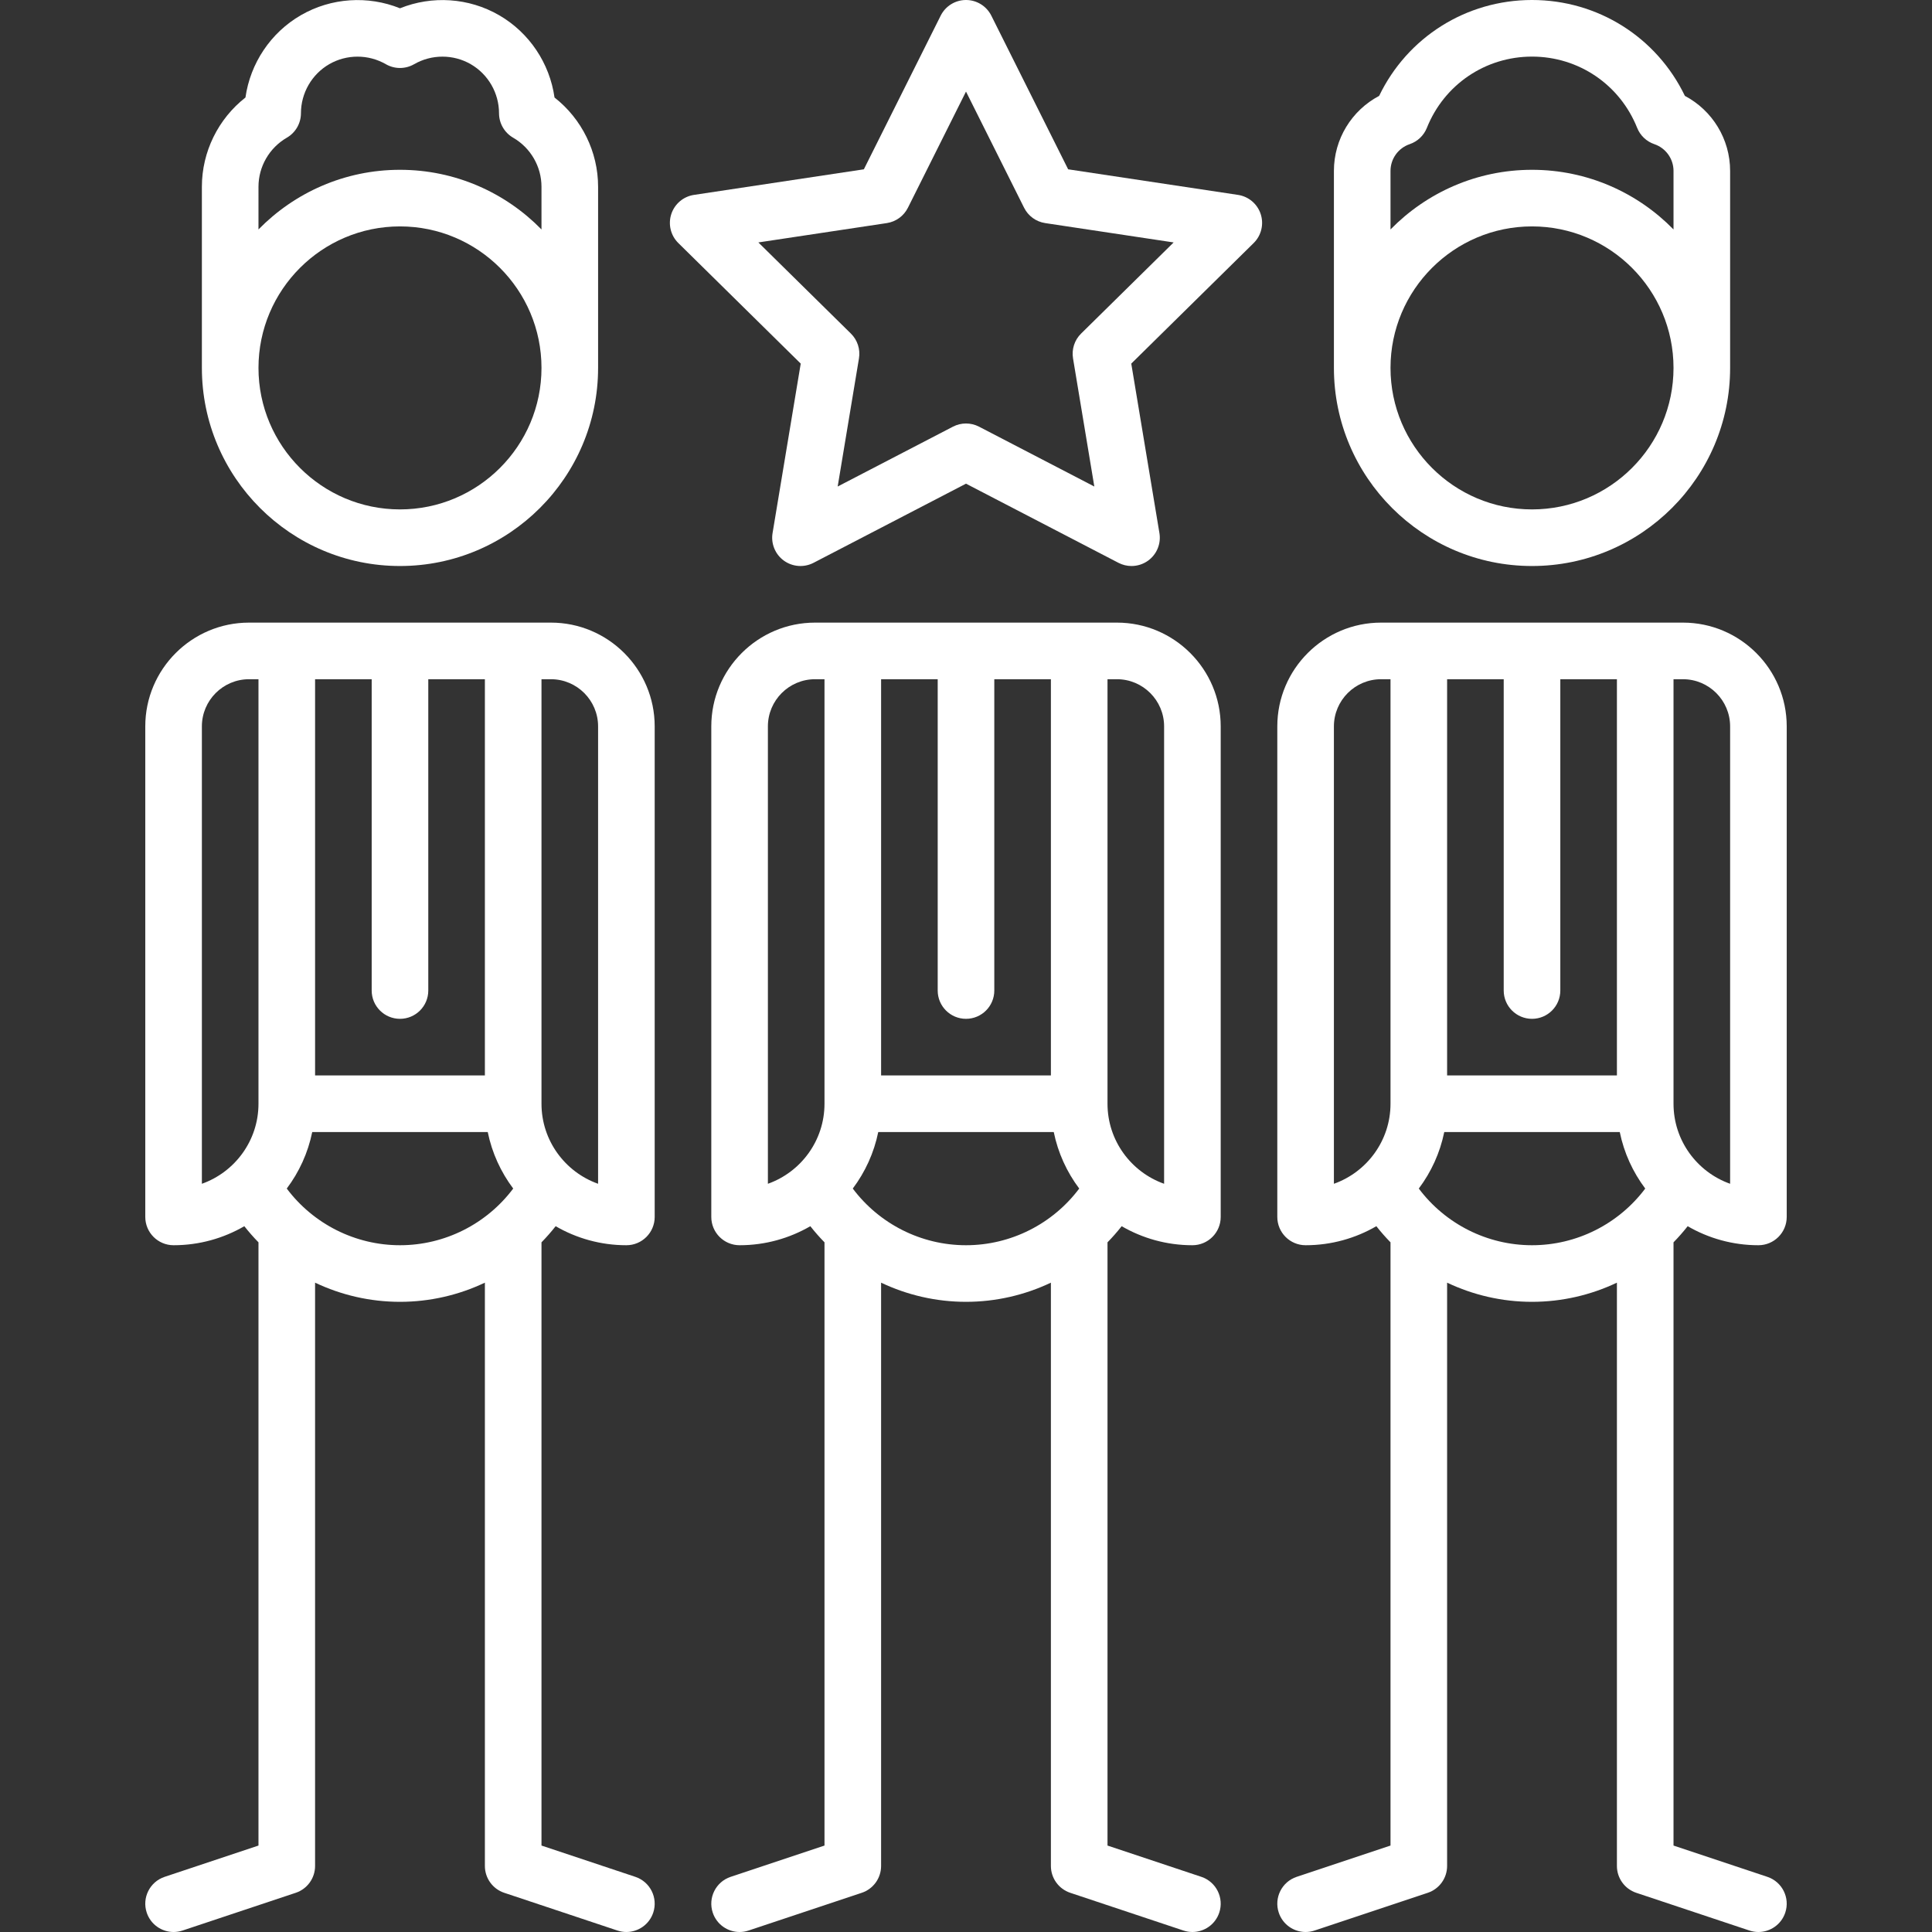
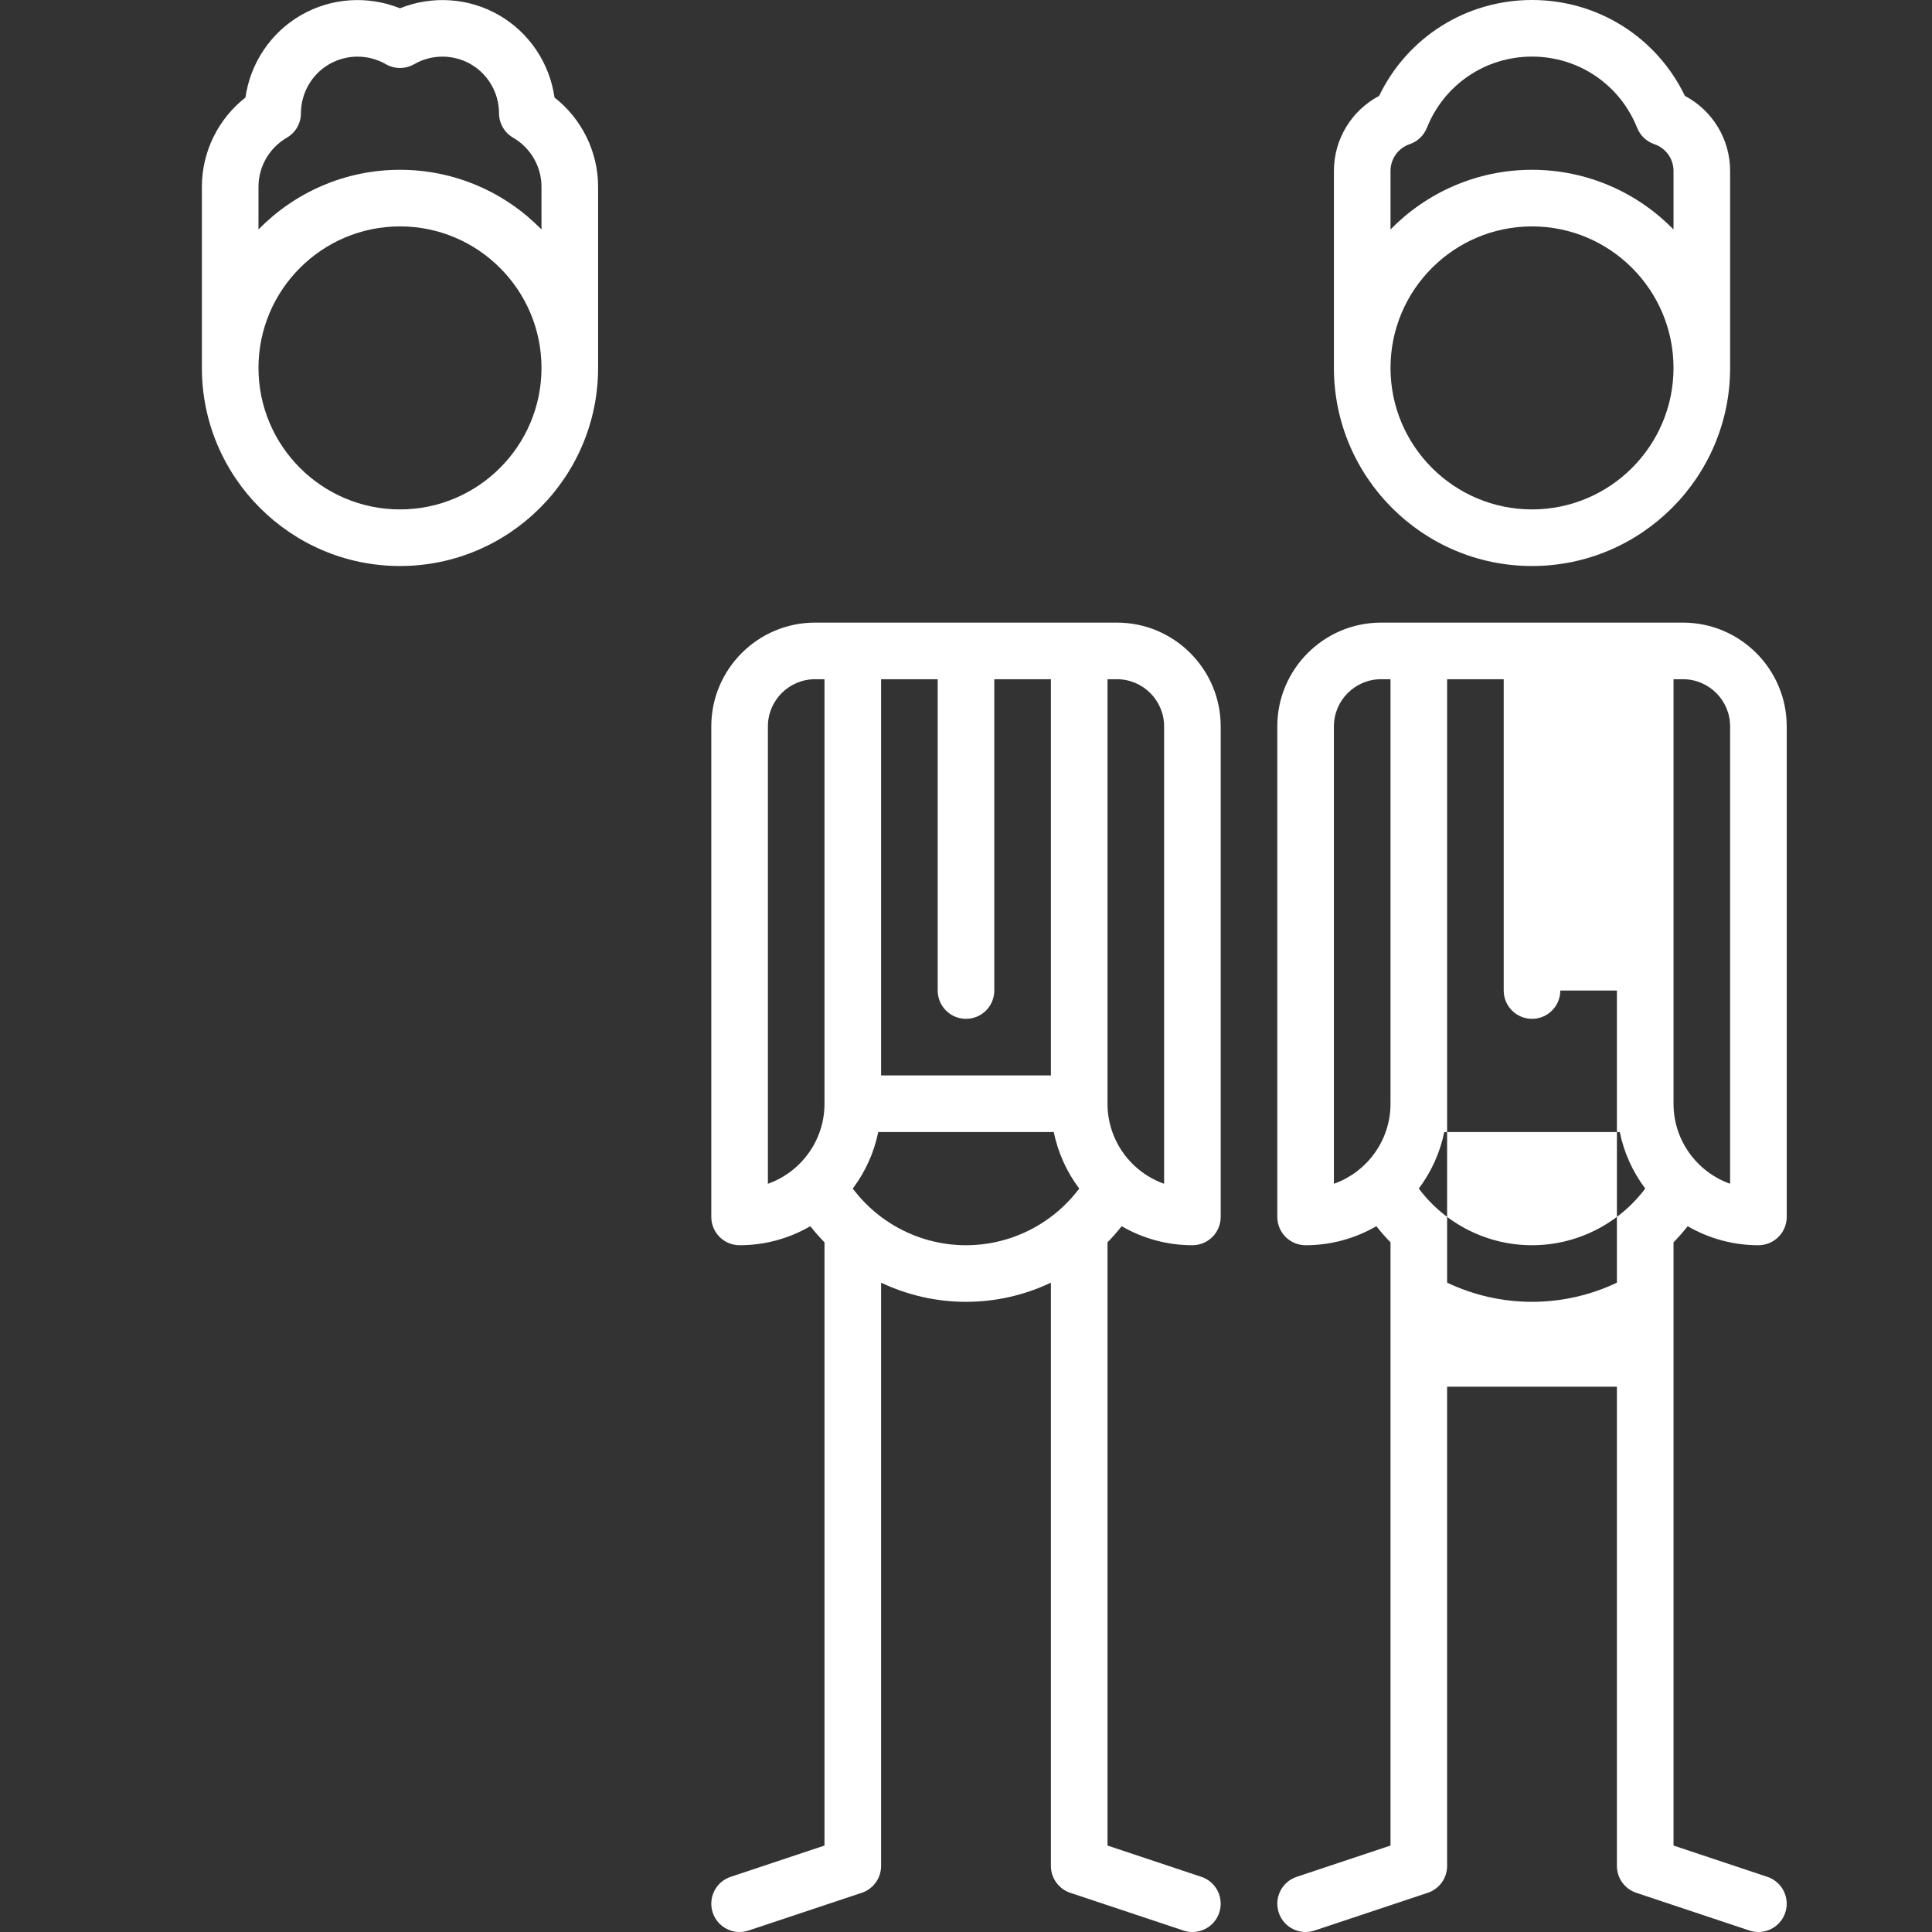
<svg xmlns="http://www.w3.org/2000/svg" version="1.1" width="512" height="512" x="0" y="0" viewBox="0 0 512.002 512.002" style="enable-background:new 0 0 512 512" xml:space="preserve" class="">
  <rect x="0" y="0" width="512.002" height="512.002" fill="#333333" stroke="none" />
  <g>
    <g>
-       <path d="m328.092 51.649-45.021-6.78-20.362-40.723c-1.271-2.541-3.867-4.146-6.708-4.146s-5.438 1.605-6.708 4.146l-20.361 40.723-45.021 6.78c-2.809.423-5.138 2.397-6.016 5.099s-.154 5.668 1.87 7.661l32.437 31.949-7.463 44.913c-.466 2.802.691 5.627 2.99 7.297 2.298 1.668 5.341 1.897 7.863.589l40.409-20.978 40.409 20.978c1.088.565 2.273.843 3.454.843 1.556 0 3.104-.483 4.409-1.432 2.299-1.67 3.456-4.495 2.99-7.297l-7.463-44.913 32.437-31.949c2.024-1.993 2.748-4.959 1.87-7.661s-3.207-4.676-6.015-5.099zm-41.591 36.754c-1.739 1.713-2.536 4.165-2.136 6.573l5.643 33.957-30.551-15.86c-1.084-.562-2.27-.843-3.456-.843s-2.372.281-3.456.843l-30.551 15.86 5.643-33.957c.4-2.408-.396-4.86-2.136-6.573l-24.524-24.155 34.039-5.126c2.413-.364 4.499-1.879 5.591-4.063l15.395-30.789 15.395 30.789c1.092 2.184 3.178 3.699 5.591 4.063l34.039 5.126z" fill="#ffffff" data-original="#000000" style="" />
      <path d="m318.373 497.385-24.872-8.291v-159.862c1.323-1.349 2.574-2.778 3.753-4.275 5.52 3.201 11.92 5.043 18.747 5.043 4.143 0 7.5-3.358 7.5-7.5v-130c0-15.164-12.337-27.5-27.5-27.5h-80c-15.163 0-27.5 12.336-27.5 27.5v130c0 4.142 3.357 7.5 7.5 7.5 6.827 0 13.227-1.843 18.747-5.043 1.179 1.497 2.43 2.925 3.753 4.275v159.863l-24.872 8.291c-3.93 1.31-6.053 5.557-4.743 9.487 1.048 3.143 3.974 5.13 7.114 5.13.786 0 1.586-.125 2.373-.387l30-10c3.063-1.021 5.128-3.887 5.128-7.115v-154.581c6.919 3.287 14.582 5.08 22.5 5.08s15.581-1.793 22.5-5.08v154.58c0 3.228 2.065 6.094 5.128 7.115l30 10c.787.262 1.587.387 2.373.387 3.141 0 6.066-1.988 7.114-5.13 1.31-3.93-.813-8.177-4.743-9.487zm-24.872-317.385h2.5c6.893 0 12.5 5.607 12.5 12.5v121.215c-8.73-3.095-15-11.437-15-21.215zm-60 0h15v82.5c0 4.142 3.357 7.5 7.5 7.5s7.5-3.358 7.5-7.5v-82.5h15v105h-45zm-15 112.5c0 9.778-6.27 18.12-15 21.215v-121.215c0-6.893 5.607-12.5 12.5-12.5h2.5zm37.5 37.5c-11.888 0-22.975-5.649-30.006-15.019 3.275-4.358 5.624-9.45 6.751-14.981h46.509c1.127 5.531 3.476 10.623 6.751 14.981-7.03 9.37-18.117 15.019-30.005 15.019z" fill="#ffffff" data-original="#000000" style="" />
      <path d="m106.001 150c28.948 0 52.5-23.551 52.5-52.5v-48.013c0-9.273-4.339-18.004-11.547-23.645-1.281-9.062-6.672-17.185-14.703-21.822-8.03-4.636-17.761-5.244-26.25-1.823-8.489-3.422-18.22-2.814-26.25 1.823-8.031 4.637-13.422 12.76-14.703 21.822-7.208 5.641-11.547 14.372-11.547 23.645v48.013c0 28.949 23.552 52.5 52.5 52.5zm-37.5-100.513c0-5.334 2.877-10.313 7.509-12.993 2.315-1.339 3.742-3.811 3.744-6.485.005-5.351 2.878-10.331 7.497-12.999 4.62-2.667 10.368-2.664 15.006.006 2.318 1.335 5.17 1.335 7.488 0 4.637-2.671 10.387-2.674 15.006-.006s7.492 7.648 7.497 12.999c.002 2.674 1.429 5.146 3.744 6.485 4.632 2.68 7.509 7.658 7.509 12.993v11.321c-9.537-9.745-22.821-15.808-37.5-15.808s-27.963 6.063-37.5 15.808zm37.5 10.513c20.678 0 37.5 16.822 37.5 37.5s-16.822 37.5-37.5 37.5-37.5-16.822-37.5-37.5 16.822-37.5 37.5-37.5z" fill="#ffffff" data-original="#000000" style="" />
-       <path d="m168.373 497.385-24.872-8.291v-159.862c1.323-1.349 2.574-2.778 3.753-4.275 5.52 3.201 11.92 5.043 18.747 5.043 4.143 0 7.5-3.358 7.5-7.5v-130c0-15.164-12.337-27.5-27.5-27.5h-80c-15.163 0-27.5 12.336-27.5 27.5v130c0 4.142 3.357 7.5 7.5 7.5 6.827 0 13.227-1.843 18.747-5.043 1.179 1.497 2.43 2.925 3.753 4.275v159.863l-24.872 8.291c-3.93 1.31-6.053 5.557-4.743 9.487 1.048 3.143 3.974 5.13 7.114 5.13.786 0 1.586-.125 2.373-.387l30-10c3.063-1.021 5.128-3.887 5.128-7.115v-154.581c6.919 3.287 14.582 5.08 22.5 5.08s15.581-1.793 22.5-5.08v154.58c0 3.228 2.065 6.094 5.128 7.115l30 10c.787.262 1.587.387 2.373.387 3.141 0 6.066-1.988 7.114-5.13 1.31-3.93-.813-8.177-4.743-9.487zm-24.872-317.385h2.5c6.893 0 12.5 5.607 12.5 12.5v121.215c-8.73-3.095-15-11.437-15-21.215zm-60 0h15v82.5c0 4.142 3.357 7.5 7.5 7.5s7.5-3.358 7.5-7.5v-82.5h15v105h-45zm-15 112.5c0 9.778-6.27 18.12-15 21.215v-121.215c0-6.893 5.607-12.5 12.5-12.5h2.5zm37.5 37.5c-11.888 0-22.975-5.649-30.006-15.019 3.275-4.358 5.624-9.45 6.751-14.981h46.509c1.127 5.531 3.476 10.623 6.751 14.981-7.03 9.37-18.117 15.019-30.005 15.019z" fill="#ffffff" data-original="#000000" style="" />
      <path d="m406.001 150c28.948 0 52.5-23.551 52.5-52.5v-52.206c0-8.428-4.697-16.034-11.986-19.883-7.487-15.538-23.062-25.411-40.514-25.411s-33.027 9.873-40.514 25.411c-7.289 3.849-11.986 11.455-11.986 19.883v52.206c0 28.949 23.552 52.5 52.5 52.5zm-37.5-104.706c0-3.206 2.045-6.055 5.088-7.091 2.073-.706 3.735-2.284 4.548-4.318 4.582-11.472 15.519-18.885 27.864-18.885s23.282 7.413 27.864 18.885c.813 2.035 2.475 3.612 4.548 4.318 3.043 1.036 5.088 3.885 5.088 7.091v15.513c-9.537-9.744-22.821-15.807-37.5-15.807s-27.963 6.063-37.5 15.808zm37.5 14.706c20.678 0 37.5 16.822 37.5 37.5s-16.822 37.5-37.5 37.5-37.5-16.822-37.5-37.5 16.822-37.5 37.5-37.5z" fill="#ffffff" data-original="#000000" style="" />
-       <path d="m468.373 497.385-24.872-8.291v-159.862c1.323-1.349 2.574-2.778 3.753-4.275 5.52 3.201 11.92 5.043 18.747 5.043 4.143 0 7.5-3.358 7.5-7.5v-130c0-15.164-12.337-27.5-27.5-27.5h-80c-15.163 0-27.5 12.336-27.5 27.5v130c0 4.142 3.357 7.5 7.5 7.5 6.827 0 13.227-1.843 18.747-5.043 1.179 1.497 2.43 2.925 3.753 4.275v159.863l-24.872 8.291c-3.93 1.31-6.053 5.557-4.743 9.487 1.048 3.143 3.974 5.13 7.114 5.13.786 0 1.586-.125 2.373-.387l30-10c3.063-1.021 5.128-3.887 5.128-7.115v-154.581c6.919 3.287 14.582 5.08 22.5 5.08s15.581-1.793 22.5-5.08v154.58c0 3.228 2.065 6.094 5.128 7.115l30 10c.787.262 1.587.387 2.373.387 3.141 0 6.066-1.988 7.114-5.13 1.31-3.93-.813-8.177-4.743-9.487zm-24.872-317.385h2.5c6.893 0 12.5 5.607 12.5 12.5v121.215c-8.73-3.095-15-11.437-15-21.215zm-60 0h15v82.5c0 4.142 3.357 7.5 7.5 7.5s7.5-3.358 7.5-7.5v-82.5h15v105h-45zm-15 112.5c0 9.778-6.27 18.12-15 21.215v-121.215c0-6.893 5.607-12.5 12.5-12.5h2.5zm37.5 37.5c-11.888 0-22.975-5.649-30.006-15.019 3.275-4.358 5.624-9.45 6.751-14.981h46.509c1.127 5.531 3.476 10.623 6.751 14.981-7.03 9.37-18.117 15.019-30.005 15.019z" fill="#ffffff" data-original="#000000" style="" />
+       <path d="m468.373 497.385-24.872-8.291v-159.862c1.323-1.349 2.574-2.778 3.753-4.275 5.52 3.201 11.92 5.043 18.747 5.043 4.143 0 7.5-3.358 7.5-7.5v-130c0-15.164-12.337-27.5-27.5-27.5h-80c-15.163 0-27.5 12.336-27.5 27.5v130c0 4.142 3.357 7.5 7.5 7.5 6.827 0 13.227-1.843 18.747-5.043 1.179 1.497 2.43 2.925 3.753 4.275v159.863l-24.872 8.291c-3.93 1.31-6.053 5.557-4.743 9.487 1.048 3.143 3.974 5.13 7.114 5.13.786 0 1.586-.125 2.373-.387l30-10c3.063-1.021 5.128-3.887 5.128-7.115v-154.581c6.919 3.287 14.582 5.08 22.5 5.08s15.581-1.793 22.5-5.08v154.58c0 3.228 2.065 6.094 5.128 7.115l30 10c.787.262 1.587.387 2.373.387 3.141 0 6.066-1.988 7.114-5.13 1.31-3.93-.813-8.177-4.743-9.487zm-24.872-317.385h2.5c6.893 0 12.5 5.607 12.5 12.5v121.215c-8.73-3.095-15-11.437-15-21.215zm-60 0h15v82.5c0 4.142 3.357 7.5 7.5 7.5s7.5-3.358 7.5-7.5h15v105h-45zm-15 112.5c0 9.778-6.27 18.12-15 21.215v-121.215c0-6.893 5.607-12.5 12.5-12.5h2.5zm37.5 37.5c-11.888 0-22.975-5.649-30.006-15.019 3.275-4.358 5.624-9.45 6.751-14.981h46.509c1.127 5.531 3.476 10.623 6.751 14.981-7.03 9.37-18.117 15.019-30.005 15.019z" fill="#ffffff" data-original="#000000" style="" />
    </g>
  </g>
</svg>